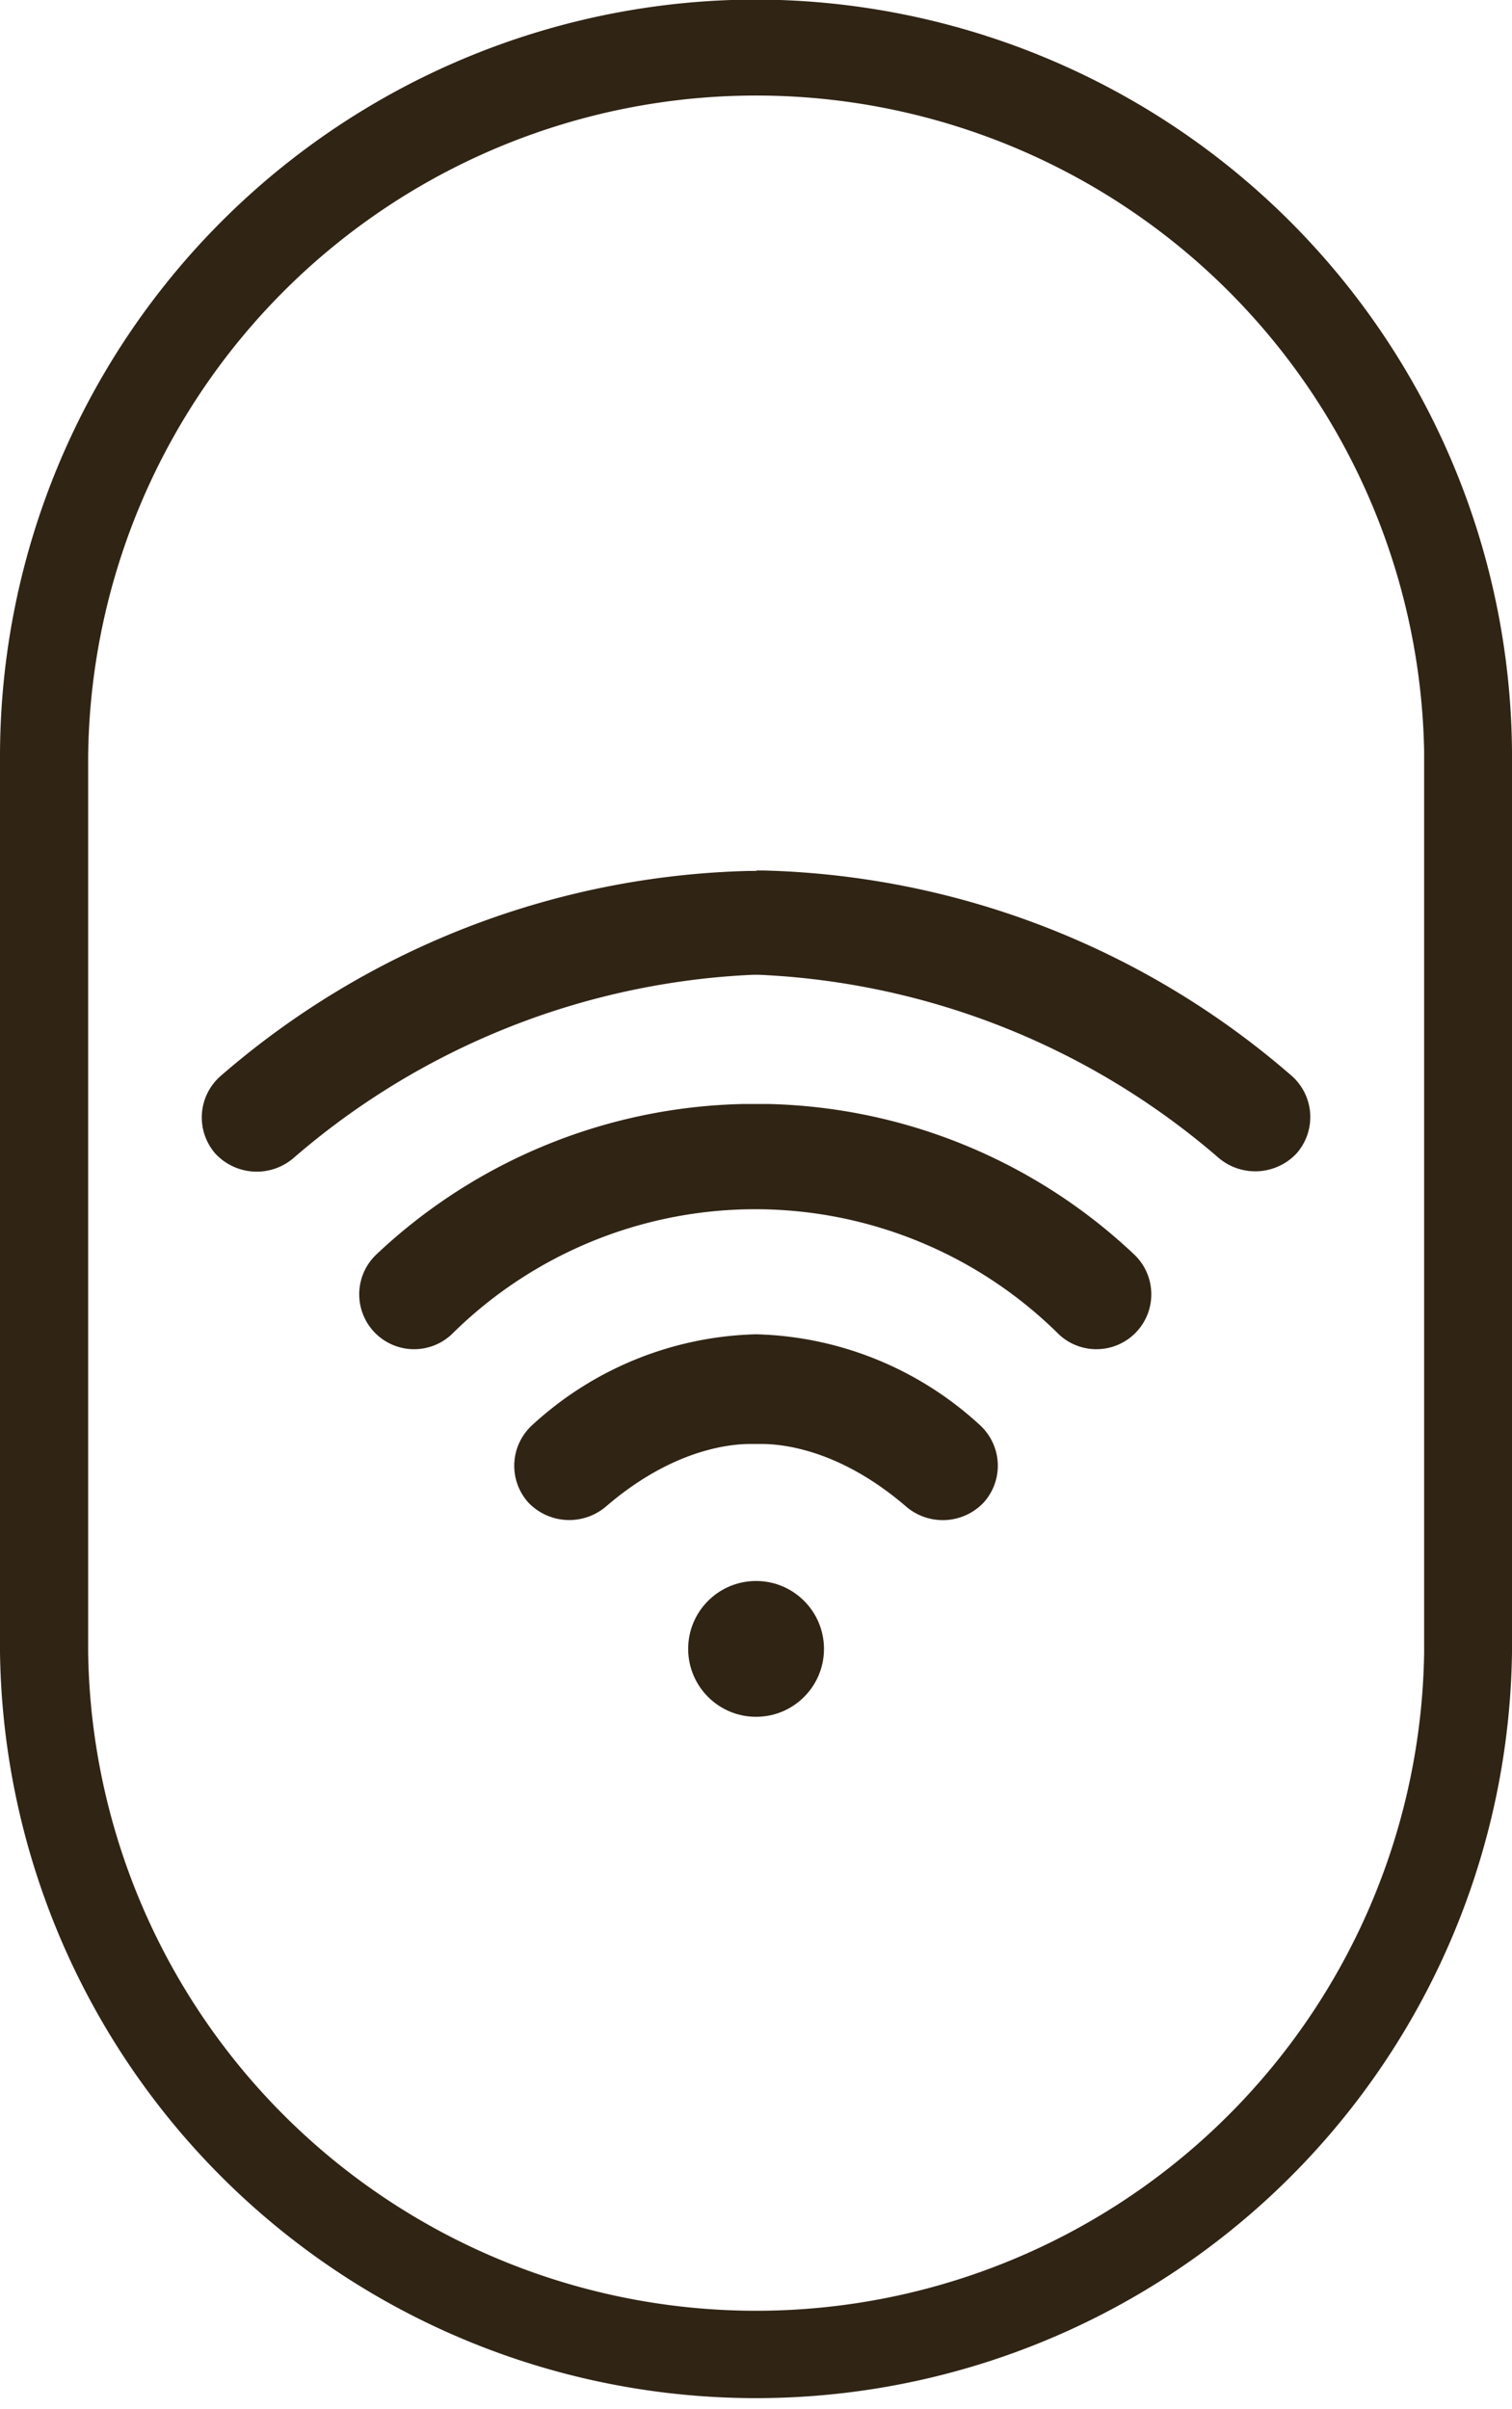
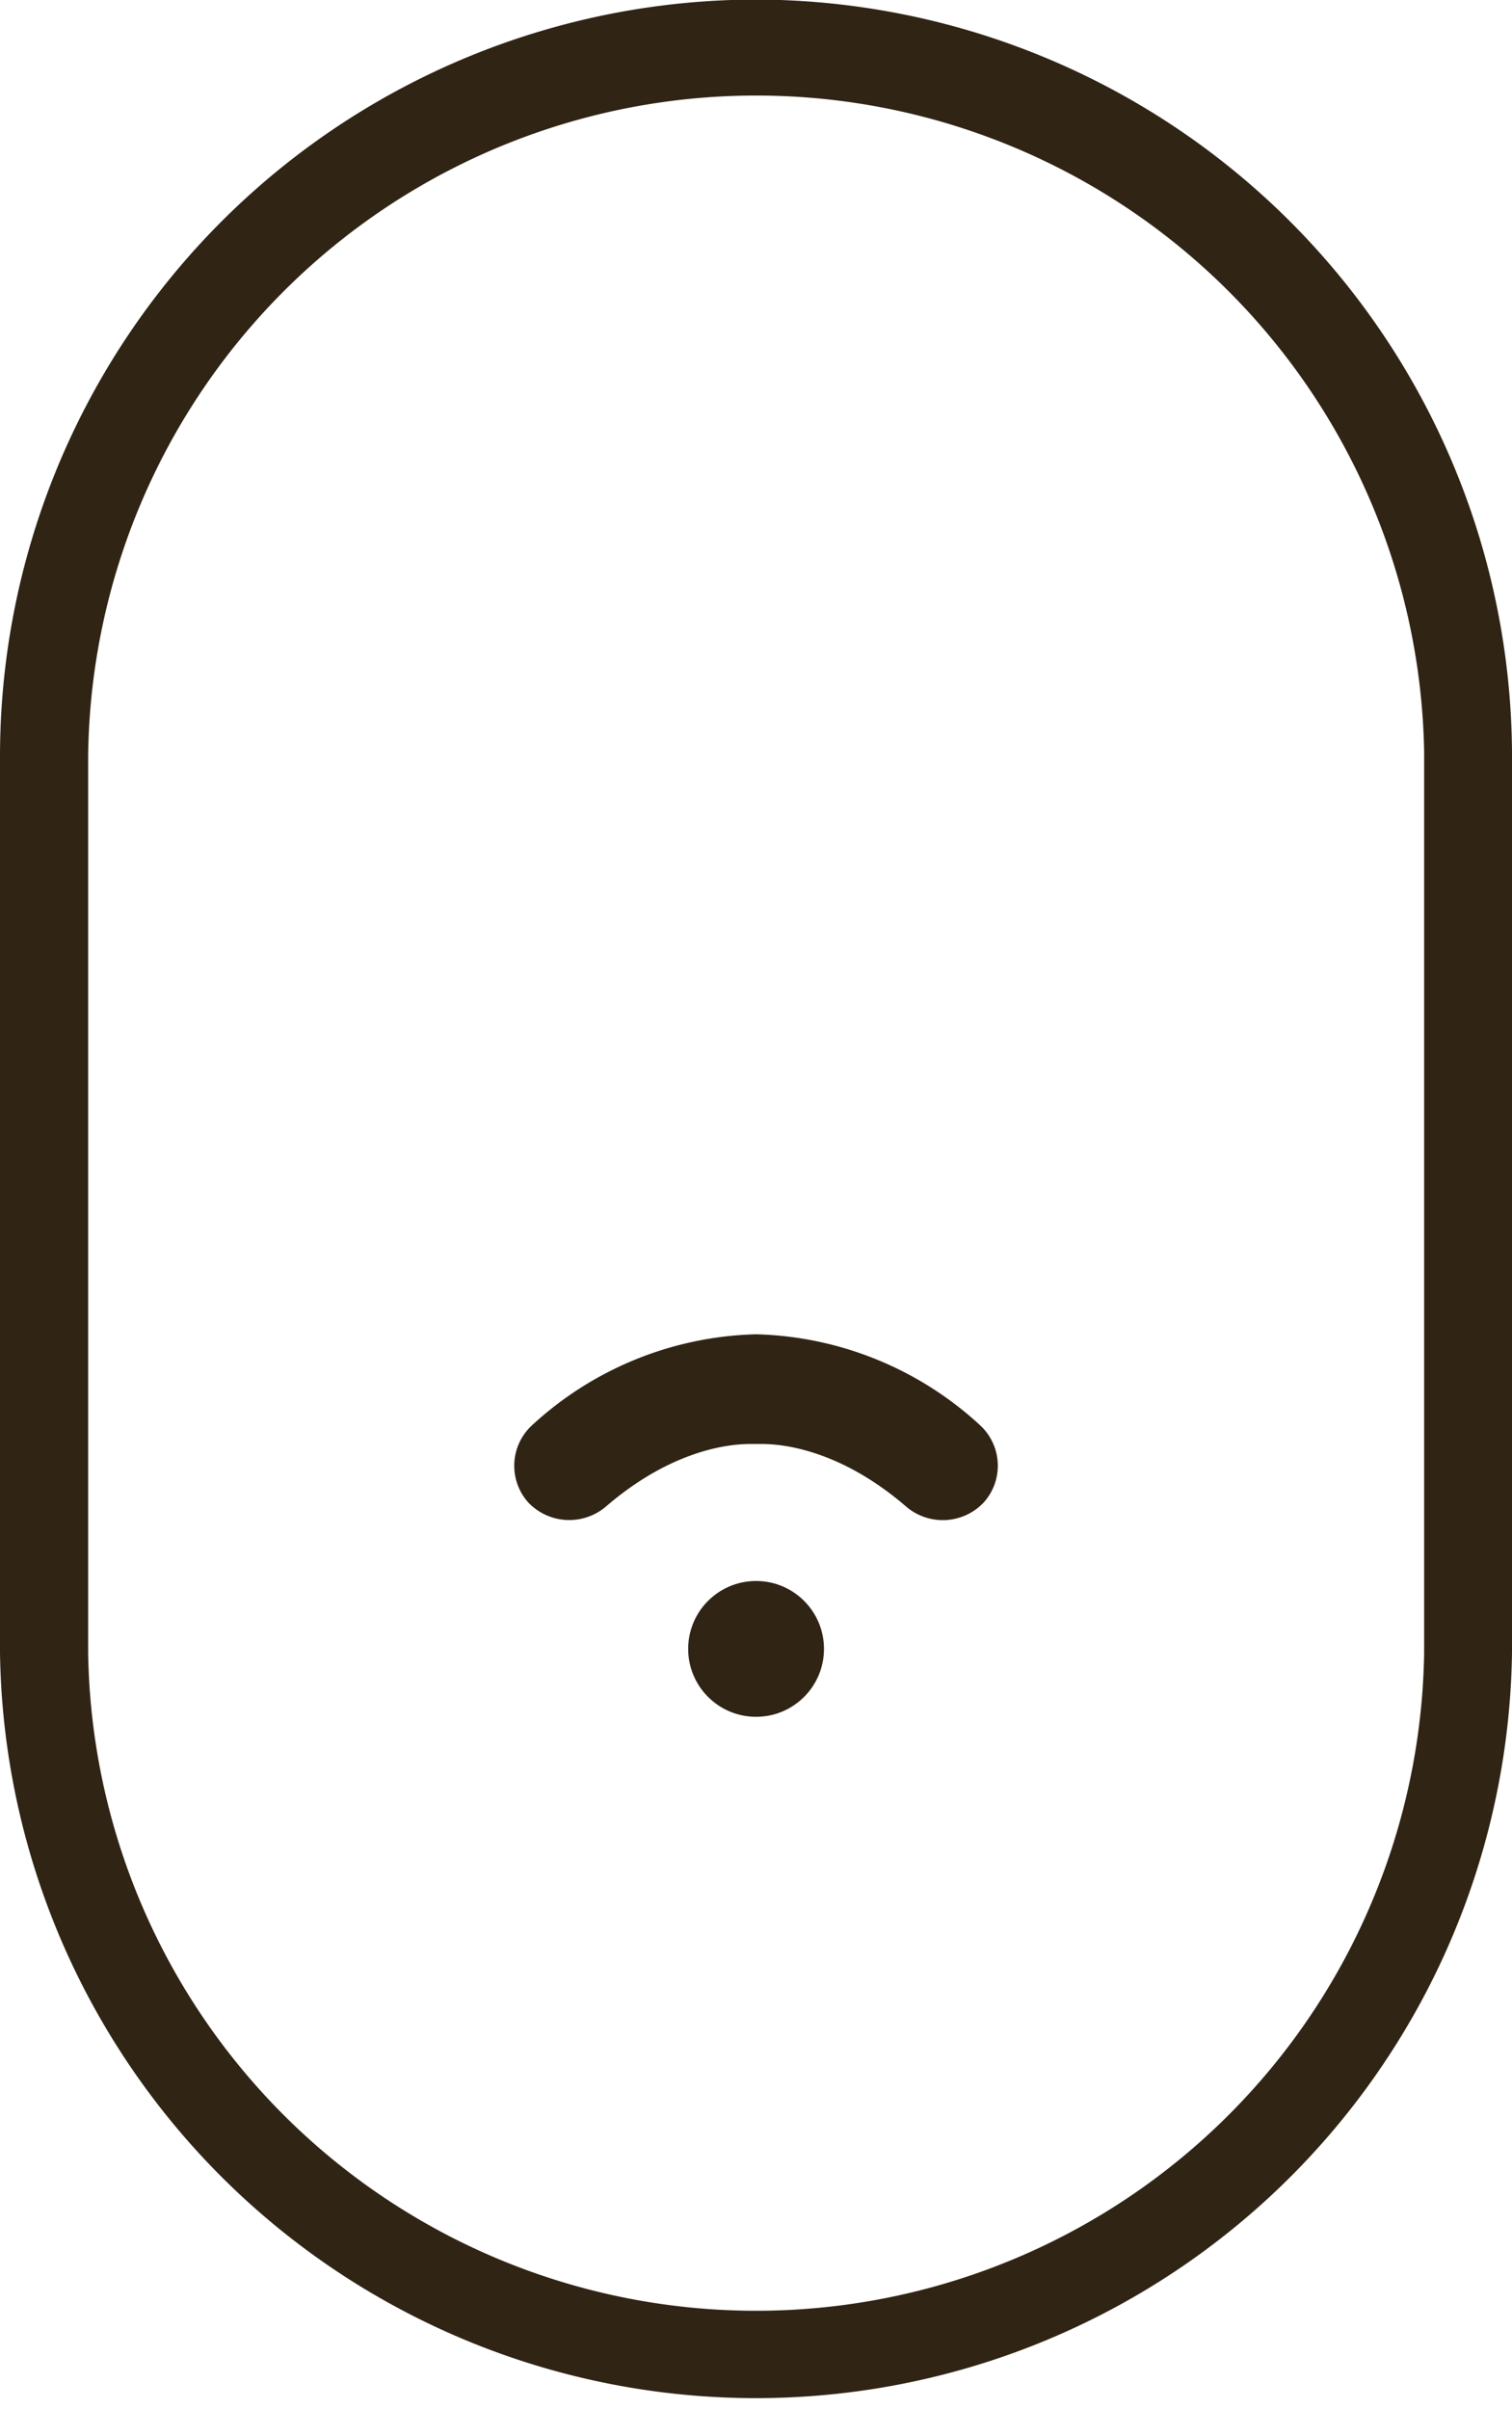
<svg xmlns="http://www.w3.org/2000/svg" id="Livello_1" data-name="Livello 1" viewBox="0 0 103.09 164.25">
  <title>wifi</title>
  <path d="M250.08,168a51.61,51.61,0,0,0-51.55,51.55v61.15a51.55,51.55,0,0,0,103.09,0V219.28A51.66,51.66,0,0,0,250.08,168Zm45.55,112.7a45.55,45.55,0,0,1-91.09,0V219.58a45.55,45.55,0,0,1,91.09-.29v61.44Z" transform="translate(-198.53 -168.03)" fill="#302415" />
  <circle cx="51.55" cy="112.42" r="4.63" fill="#302415" />
  <path d="M250.08,259a23.37,23.37,0,0,0-15.26,6.19,3.75,3.75,0,0,0-.26,5.29,3.86,3.86,0,0,0,5.29.26c4.47-3.85,8.36-4.26,9.82-4.26h0.81c1.46,0,5.34.41,9.8,4.24a3.84,3.84,0,0,0,5.31-.24,3.75,3.75,0,0,0-.25-5.29A23.38,23.38,0,0,0,250.08,259Z" transform="translate(-198.53 -168.03)" fill="#302415" />
-   <path d="M250.11,227.41h-0.56a57.07,57.07,0,0,0-36,14,3.75,3.75,0,0,0-.33,5.28,3.85,3.85,0,0,0,5.28.33,51.39,51.39,0,0,1,31.36-12.53h0.42A51.4,51.4,0,0,1,281.65,247a3.86,3.86,0,0,0,5.28-.33,3.75,3.75,0,0,0-.33-5.29,57.06,57.06,0,0,0-36-14h-0.51Z" transform="translate(-198.53 -168.03)" fill="#302415" />
-   <path d="M250.94,243.3l-0.82,0-0.91,0a37.58,37.58,0,0,0-25,10.24,3.74,3.74,0,0,0,5.11,5.47,29.38,29.38,0,0,1,41.41,0,3.74,3.74,0,1,0,5.11-5.47A37.58,37.58,0,0,0,250.94,243.3Z" transform="translate(-198.53 -168.03)" fill="#302415" />
</svg>